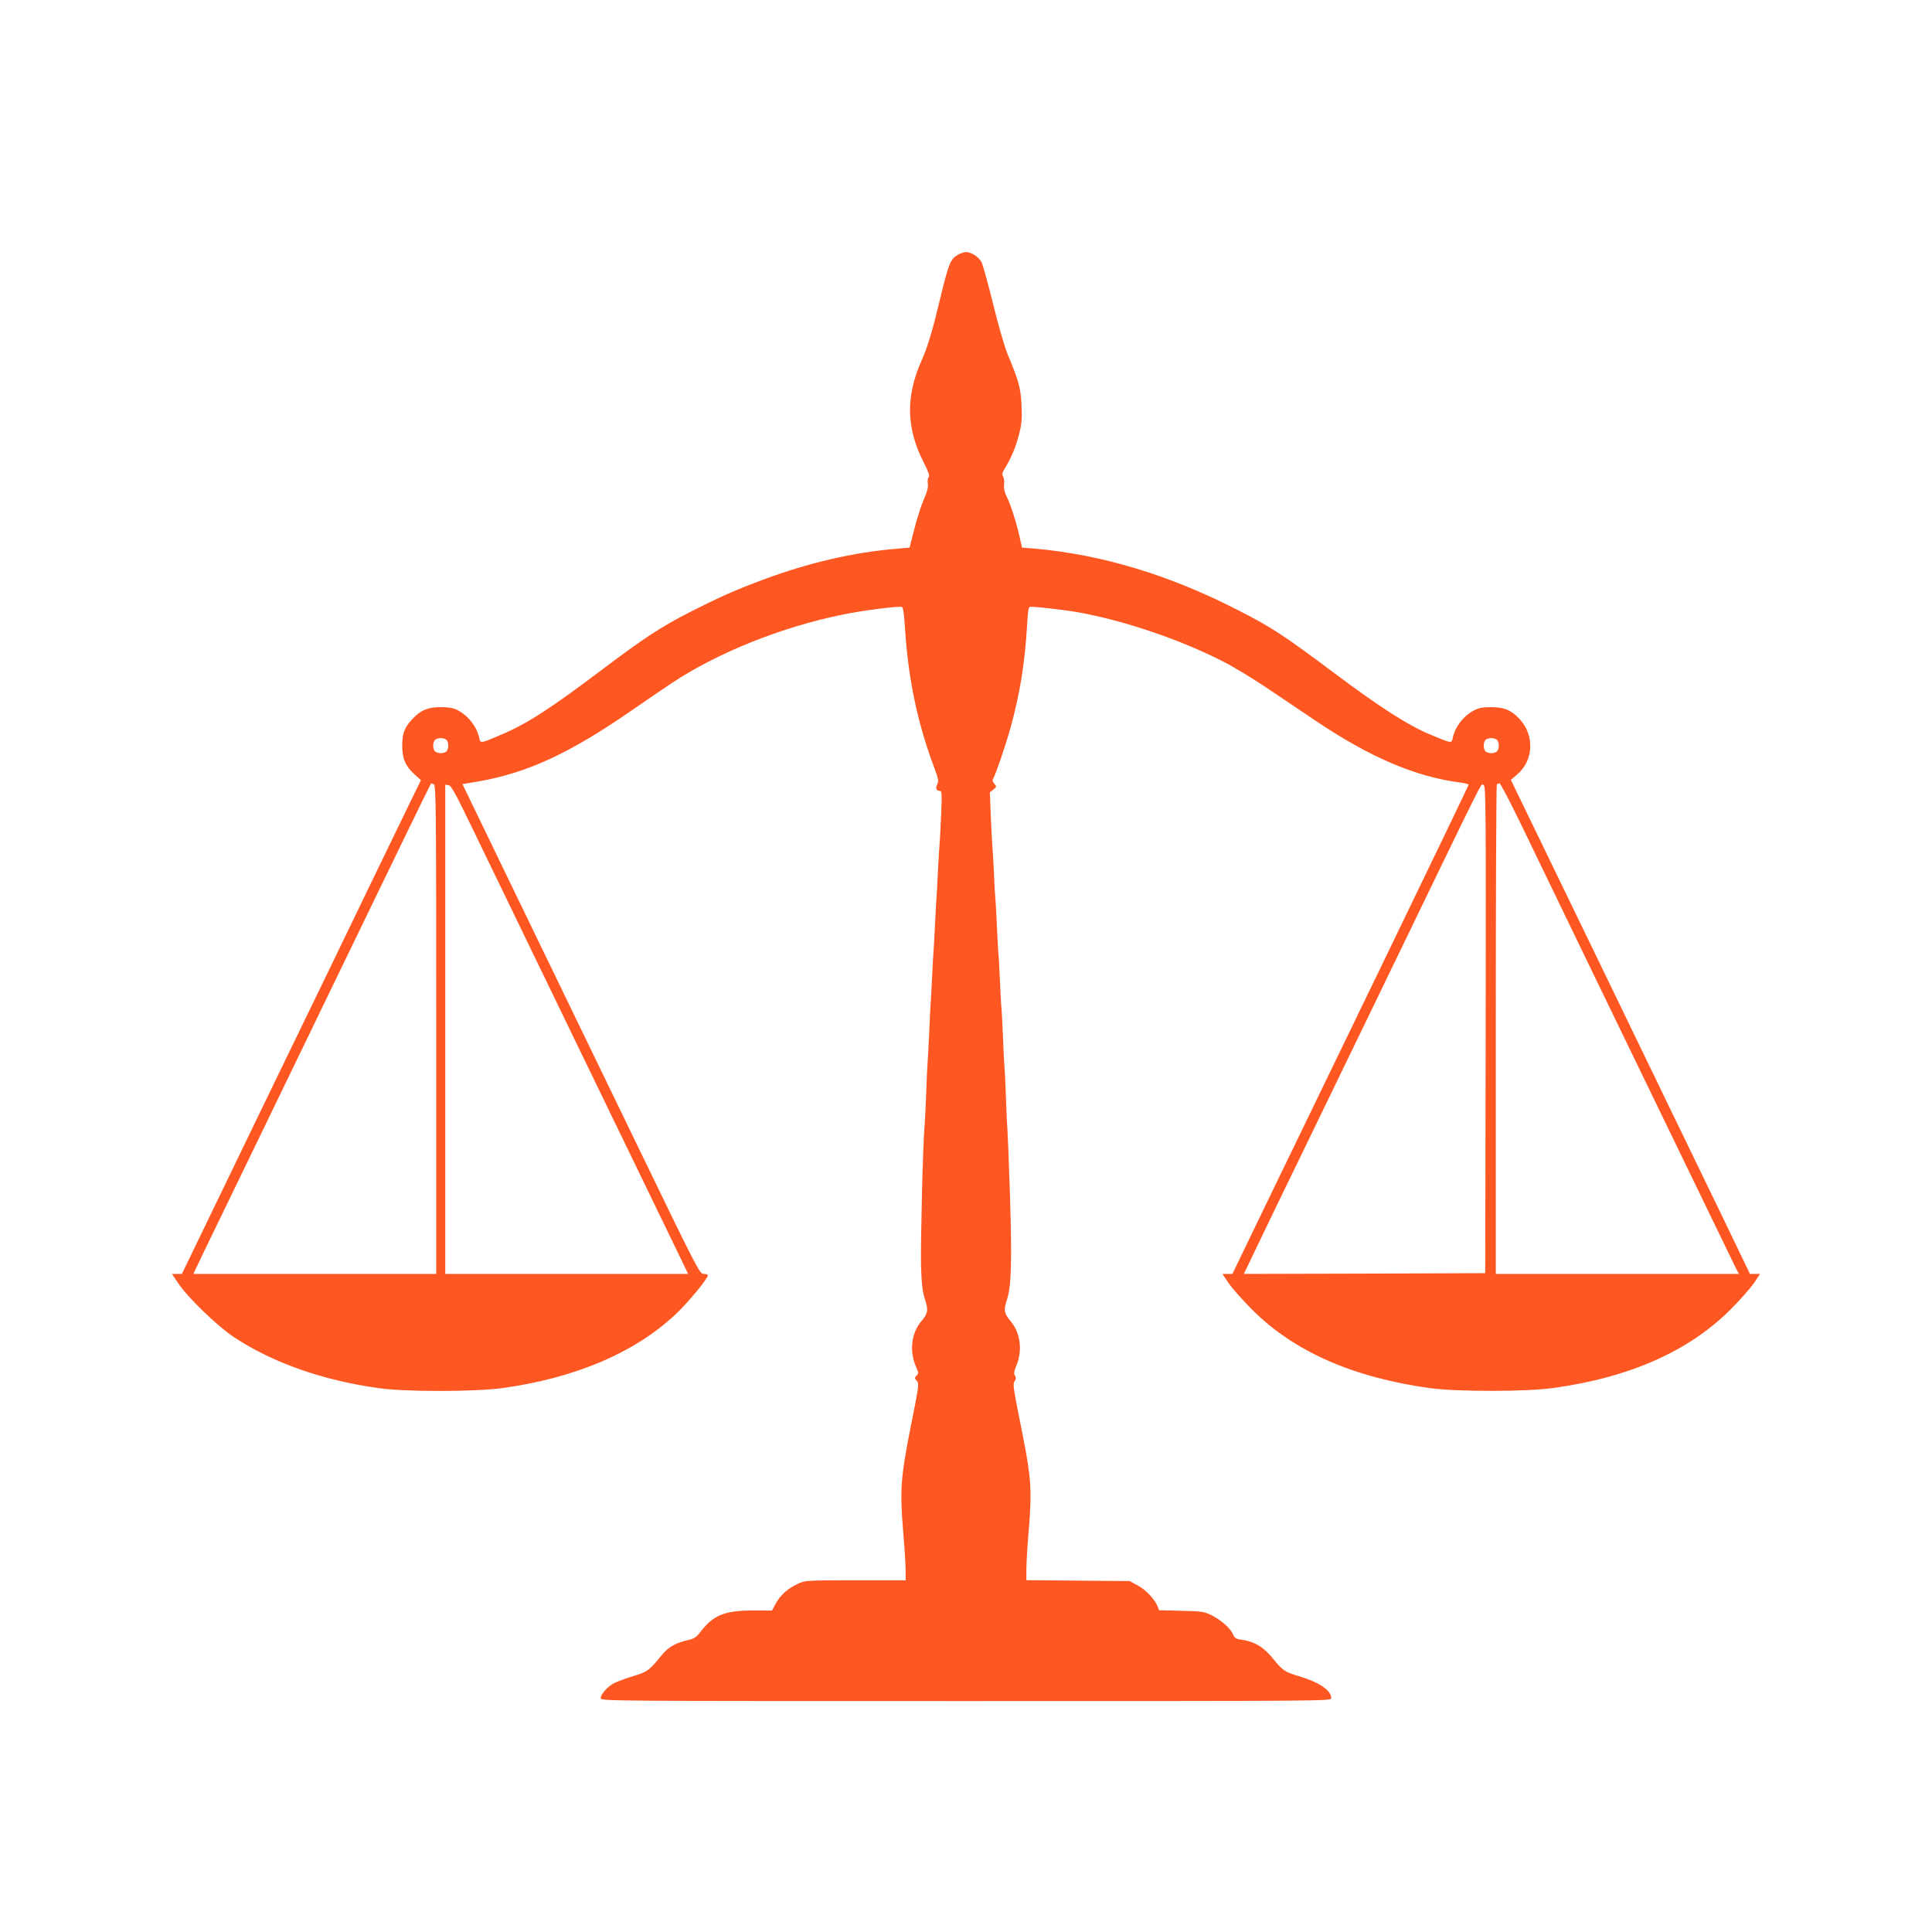
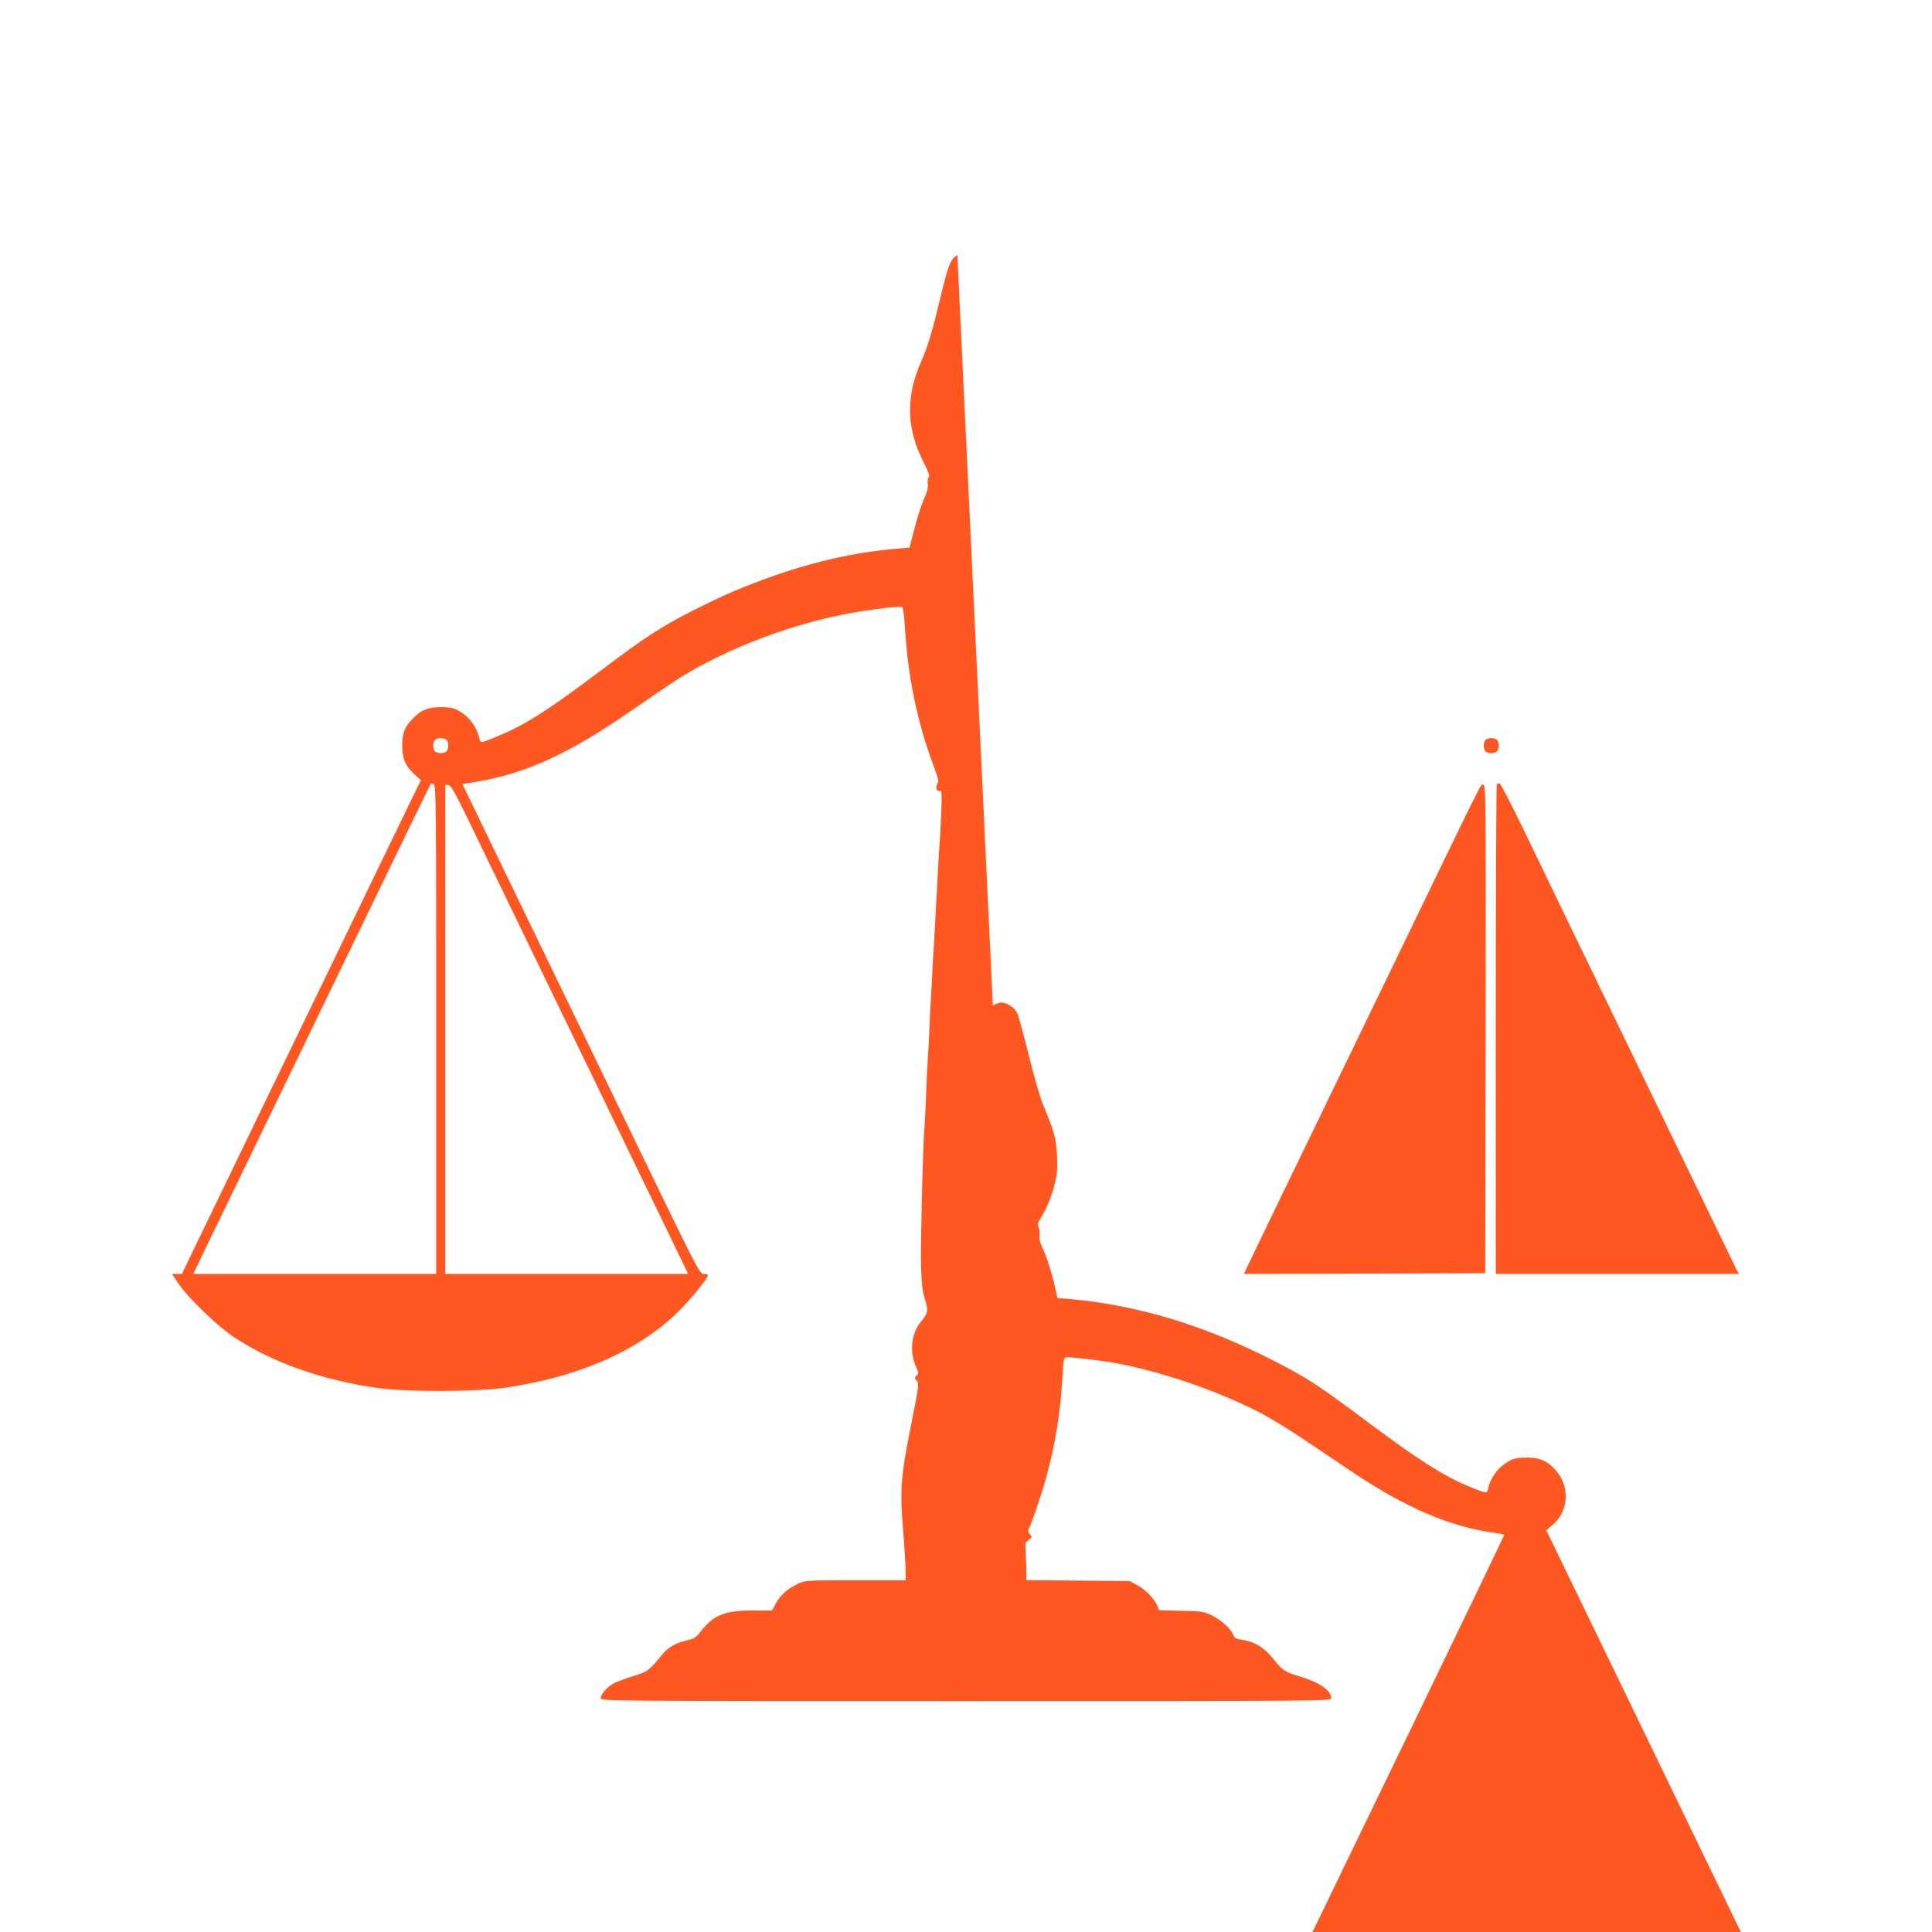
<svg xmlns="http://www.w3.org/2000/svg" version="1.0" width="1280pt" height="1280pt" viewBox="0 0 1280 1280" preserveAspectRatio="xMidYMid meet">
  <g transform="translate(0,1280) scale(0.1,-0.1)" fill="#ff5722" stroke="none">
-     <path d="M6343 11110 c-46 -28 -58 -58 -109 -267 -56 -235 -86 -336 -131 -438 -103 -234 -98 -442 14 -663 34 -67 44 -95 36 -103 -6 -6 -9 -26 -6 -44 4 -22 -4 -53 -26 -103 -18 -40 -46 -128 -63 -196 l-32 -124 -80 -7 c-291 -24 -589 -93 -894 -207 -178 -66 -283 -113 -473 -209 -198 -101 -308 -173 -591 -386 -344 -260 -502 -362 -678 -435 -129 -55 -127 -54 -135 -16 -17 75 -72 146 -145 184 -25 13 -56 19 -110 19 -85 0 -133 -20 -186 -77 -54 -57 -69 -95 -69 -178 0 -88 21 -136 84 -193 l40 -36 -46 -93 c-55 -113 -473 -976 -553 -1143 -32 -66 -147 -304 -257 -530 -109 -225 -318 -656 -463 -957 l-265 -548 -33 0 -33 0 42 -62 c63 -95 258 -283 369 -357 256 -169 586 -286 960 -338 178 -25 633 -24 815 0 489 67 885 237 1156 494 83 80 209 232 209 254 0 5 -12 9 -28 9 -27 0 -40 27 -447 867 -231 477 -585 1207 -786 1623 l-365 755 95 16 c332 56 617 188 1036 479 77 53 189 130 249 170 305 204 735 377 1143 459 124 25 319 51 383 51 14 0 18 -24 28 -172 22 -317 82 -600 189 -887 30 -80 33 -97 23 -116 -14 -26 -7 -45 17 -45 13 0 14 -20 8 -167 -4 -93 -9 -175 -10 -183 -1 -8 -6 -89 -11 -180 -4 -91 -8 -167 -9 -170 -1 -3 -5 -84 -10 -180 -5 -96 -9 -177 -10 -180 -1 -3 -5 -84 -10 -180 -5 -96 -9 -177 -10 -180 -1 -3 -5 -88 -9 -190 -5 -102 -10 -192 -11 -200 -1 -8 -6 -98 -9 -200 -4 -102 -9 -201 -11 -220 -10 -88 -27 -781 -23 -920 4 -118 10 -170 26 -218 24 -73 20 -93 -25 -147 -65 -76 -79 -198 -35 -298 18 -41 19 -46 4 -61 -14 -14 -14 -17 2 -34 16 -18 14 -34 -40 -303 -67 -337 -73 -422 -50 -698 9 -106 16 -222 16 -257 l0 -64 -332 0 c-329 0 -334 0 -384 -24 -66 -31 -115 -75 -145 -131 l-24 -45 -128 0 c-185 0 -262 -31 -346 -141 -28 -37 -42 -46 -87 -56 -79 -18 -128 -47 -171 -100 -80 -99 -94 -110 -189 -138 -49 -15 -105 -36 -125 -46 -43 -22 -89 -73 -89 -100 0 -19 39 -19 2420 -19 2381 0 2420 0 2420 19 0 52 -82 107 -215 146 -90 26 -109 39 -169 114 -61 77 -126 116 -207 127 -40 5 -49 11 -59 34 -16 40 -77 95 -140 127 -52 26 -64 28 -203 31 l-148 4 -10 26 c-18 46 -75 107 -130 137 l-54 30 -342 3 -343 3 0 74 c0 40 7 158 16 262 21 252 16 342 -39 618 -68 342 -68 343 -54 366 9 14 9 24 1 36 -8 13 -6 27 7 59 45 100 31 223 -34 299 -45 54 -49 74 -25 147 29 89 33 254 19 701 -7 205 -14 390 -16 412 -2 22 -7 119 -10 215 -3 96 -8 191 -10 210 -2 19 -7 109 -10 200 -4 91 -8 176 -10 190 -2 14 -6 95 -10 180 -4 85 -8 166 -10 180 -2 14 -6 95 -10 180 -4 85 -8 166 -10 180 -2 14 -7 95 -10 180 -4 85 -9 162 -10 170 -1 8 -6 93 -10 187 l-7 173 23 19 c22 18 23 20 7 38 -11 12 -14 23 -8 34 19 34 81 217 115 337 63 229 96 436 110 685 6 103 9 117 25 117 43 0 232 -22 310 -36 307 -55 679 -181 964 -327 66 -33 194 -111 285 -172 91 -61 236 -159 321 -216 365 -246 665 -375 968 -414 28 -4 52 -10 52 -14 0 -4 -266 -556 -590 -1226 -325 -671 -677 -1399 -783 -1617 l-192 -398 -33 0 -33 0 42 -63 c24 -34 93 -112 154 -173 277 -278 668 -450 1180 -521 181 -24 636 -24 815 1 508 70 899 244 1175 520 61 61 130 139 154 173 l42 63 -33 0 -34 0 -211 438 c-117 240 -473 977 -792 1636 l-581 1199 45 39 c107 94 112 259 11 366 -53 57 -101 77 -186 77 -57 0 -84 -5 -115 -22 -70 -37 -124 -107 -140 -181 -8 -38 -4 -39 -144 19 -151 63 -330 177 -643 411 -327 245 -407 298 -623 409 -460 238 -915 376 -1367 415 l-77 6 -16 72 c-21 94 -61 220 -87 269 -13 26 -18 52 -16 76 3 20 0 44 -6 54 -9 14 -6 26 12 55 41 66 74 145 94 227 17 65 20 100 16 190 -6 116 -17 157 -91 335 -20 47 -64 198 -97 335 -34 138 -69 263 -77 278 -17 34 -68 67 -103 67 -14 0 -39 -9 -57 -20z m-3385 -3212 c7 -7 12 -24 12 -38 0 -14 -5 -31 -12 -38 -7 -7 -24 -12 -38 -12 -14 0 -31 5 -38 12 -7 7 -12 24 -12 38 0 14 5 31 12 38 7 7 24 12 38 12 14 0 31 -5 38 -12z m6960 0 c7 -7 12 -24 12 -38 0 -14 -5 -31 -12 -38 -7 -7 -24 -12 -38 -12 -14 0 -31 5 -38 12 -7 7 -12 24 -12 38 0 14 5 31 12 38 7 7 24 12 38 12 14 0 31 -5 38 -12z m-7044 -294 c15 -6 16 -158 16 -1625 l0 -1619 -804 0 -805 0 73 153 c41 83 154 319 253 522 99 204 419 866 713 1473 293 606 534 1102 536 1102 1 0 9 -3 18 -6z m7218 -296 c229 -476 1395 -2882 1412 -2917 l17 -31 -806 0 -805 0 0 1618 c0 890 3 1622 7 1625 3 4 12 7 18 7 6 0 77 -136 157 -302z m-6942 -38 c87 -179 395 -815 685 -1415 290 -599 572 -1181 626 -1292 l98 -203 -805 0 -804 0 0 1621 0 1620 22 -3 c18 -2 50 -62 178 -328z m6693 -1287 l-3 -1618 -799 -3 -800 -2 68 142 c38 79 109 226 158 328 50 102 361 745 693 1430 716 1479 646 1340 668 1340 16 0 17 -89 15 -1617z" />
+     <path d="M6343 11110 c-46 -28 -58 -58 -109 -267 -56 -235 -86 -336 -131 -438 -103 -234 -98 -442 14 -663 34 -67 44 -95 36 -103 -6 -6 -9 -26 -6 -44 4 -22 -4 -53 -26 -103 -18 -40 -46 -128 -63 -196 l-32 -124 -80 -7 c-291 -24 -589 -93 -894 -207 -178 -66 -283 -113 -473 -209 -198 -101 -308 -173 -591 -386 -344 -260 -502 -362 -678 -435 -129 -55 -127 -54 -135 -16 -17 75 -72 146 -145 184 -25 13 -56 19 -110 19 -85 0 -133 -20 -186 -77 -54 -57 -69 -95 -69 -178 0 -88 21 -136 84 -193 l40 -36 -46 -93 c-55 -113 -473 -976 -553 -1143 -32 -66 -147 -304 -257 -530 -109 -225 -318 -656 -463 -957 l-265 -548 -33 0 -33 0 42 -62 c63 -95 258 -283 369 -357 256 -169 586 -286 960 -338 178 -25 633 -24 815 0 489 67 885 237 1156 494 83 80 209 232 209 254 0 5 -12 9 -28 9 -27 0 -40 27 -447 867 -231 477 -585 1207 -786 1623 l-365 755 95 16 c332 56 617 188 1036 479 77 53 189 130 249 170 305 204 735 377 1143 459 124 25 319 51 383 51 14 0 18 -24 28 -172 22 -317 82 -600 189 -887 30 -80 33 -97 23 -116 -14 -26 -7 -45 17 -45 13 0 14 -20 8 -167 -4 -93 -9 -175 -10 -183 -1 -8 -6 -89 -11 -180 -4 -91 -8 -167 -9 -170 -1 -3 -5 -84 -10 -180 -5 -96 -9 -177 -10 -180 -1 -3 -5 -84 -10 -180 -5 -96 -9 -177 -10 -180 -1 -3 -5 -88 -9 -190 -5 -102 -10 -192 -11 -200 -1 -8 -6 -98 -9 -200 -4 -102 -9 -201 -11 -220 -10 -88 -27 -781 -23 -920 4 -118 10 -170 26 -218 24 -73 20 -93 -25 -147 -65 -76 -79 -198 -35 -298 18 -41 19 -46 4 -61 -14 -14 -14 -17 2 -34 16 -18 14 -34 -40 -303 -67 -337 -73 -422 -50 -698 9 -106 16 -222 16 -257 l0 -64 -332 0 c-329 0 -334 0 -384 -24 -66 -31 -115 -75 -145 -131 l-24 -45 -128 0 c-185 0 -262 -31 -346 -141 -28 -37 -42 -46 -87 -56 -79 -18 -128 -47 -171 -100 -80 -99 -94 -110 -189 -138 -49 -15 -105 -36 -125 -46 -43 -22 -89 -73 -89 -100 0 -19 39 -19 2420 -19 2381 0 2420 0 2420 19 0 52 -82 107 -215 146 -90 26 -109 39 -169 114 -61 77 -126 116 -207 127 -40 5 -49 11 -59 34 -16 40 -77 95 -140 127 -52 26 -64 28 -203 31 l-148 4 -10 26 c-18 46 -75 107 -130 137 l-54 30 -342 3 -343 3 0 74 l-7 173 23 19 c22 18 23 20 7 38 -11 12 -14 23 -8 34 19 34 81 217 115 337 63 229 96 436 110 685 6 103 9 117 25 117 43 0 232 -22 310 -36 307 -55 679 -181 964 -327 66 -33 194 -111 285 -172 91 -61 236 -159 321 -216 365 -246 665 -375 968 -414 28 -4 52 -10 52 -14 0 -4 -266 -556 -590 -1226 -325 -671 -677 -1399 -783 -1617 l-192 -398 -33 0 -33 0 42 -63 c24 -34 93 -112 154 -173 277 -278 668 -450 1180 -521 181 -24 636 -24 815 1 508 70 899 244 1175 520 61 61 130 139 154 173 l42 63 -33 0 -34 0 -211 438 c-117 240 -473 977 -792 1636 l-581 1199 45 39 c107 94 112 259 11 366 -53 57 -101 77 -186 77 -57 0 -84 -5 -115 -22 -70 -37 -124 -107 -140 -181 -8 -38 -4 -39 -144 19 -151 63 -330 177 -643 411 -327 245 -407 298 -623 409 -460 238 -915 376 -1367 415 l-77 6 -16 72 c-21 94 -61 220 -87 269 -13 26 -18 52 -16 76 3 20 0 44 -6 54 -9 14 -6 26 12 55 41 66 74 145 94 227 17 65 20 100 16 190 -6 116 -17 157 -91 335 -20 47 -64 198 -97 335 -34 138 -69 263 -77 278 -17 34 -68 67 -103 67 -14 0 -39 -9 -57 -20z m-3385 -3212 c7 -7 12 -24 12 -38 0 -14 -5 -31 -12 -38 -7 -7 -24 -12 -38 -12 -14 0 -31 5 -38 12 -7 7 -12 24 -12 38 0 14 5 31 12 38 7 7 24 12 38 12 14 0 31 -5 38 -12z m6960 0 c7 -7 12 -24 12 -38 0 -14 -5 -31 -12 -38 -7 -7 -24 -12 -38 -12 -14 0 -31 5 -38 12 -7 7 -12 24 -12 38 0 14 5 31 12 38 7 7 24 12 38 12 14 0 31 -5 38 -12z m-7044 -294 c15 -6 16 -158 16 -1625 l0 -1619 -804 0 -805 0 73 153 c41 83 154 319 253 522 99 204 419 866 713 1473 293 606 534 1102 536 1102 1 0 9 -3 18 -6z m7218 -296 c229 -476 1395 -2882 1412 -2917 l17 -31 -806 0 -805 0 0 1618 c0 890 3 1622 7 1625 3 4 12 7 18 7 6 0 77 -136 157 -302z m-6942 -38 c87 -179 395 -815 685 -1415 290 -599 572 -1181 626 -1292 l98 -203 -805 0 -804 0 0 1621 0 1620 22 -3 c18 -2 50 -62 178 -328z m6693 -1287 l-3 -1618 -799 -3 -800 -2 68 142 c38 79 109 226 158 328 50 102 361 745 693 1430 716 1479 646 1340 668 1340 16 0 17 -89 15 -1617z" />
  </g>
</svg>